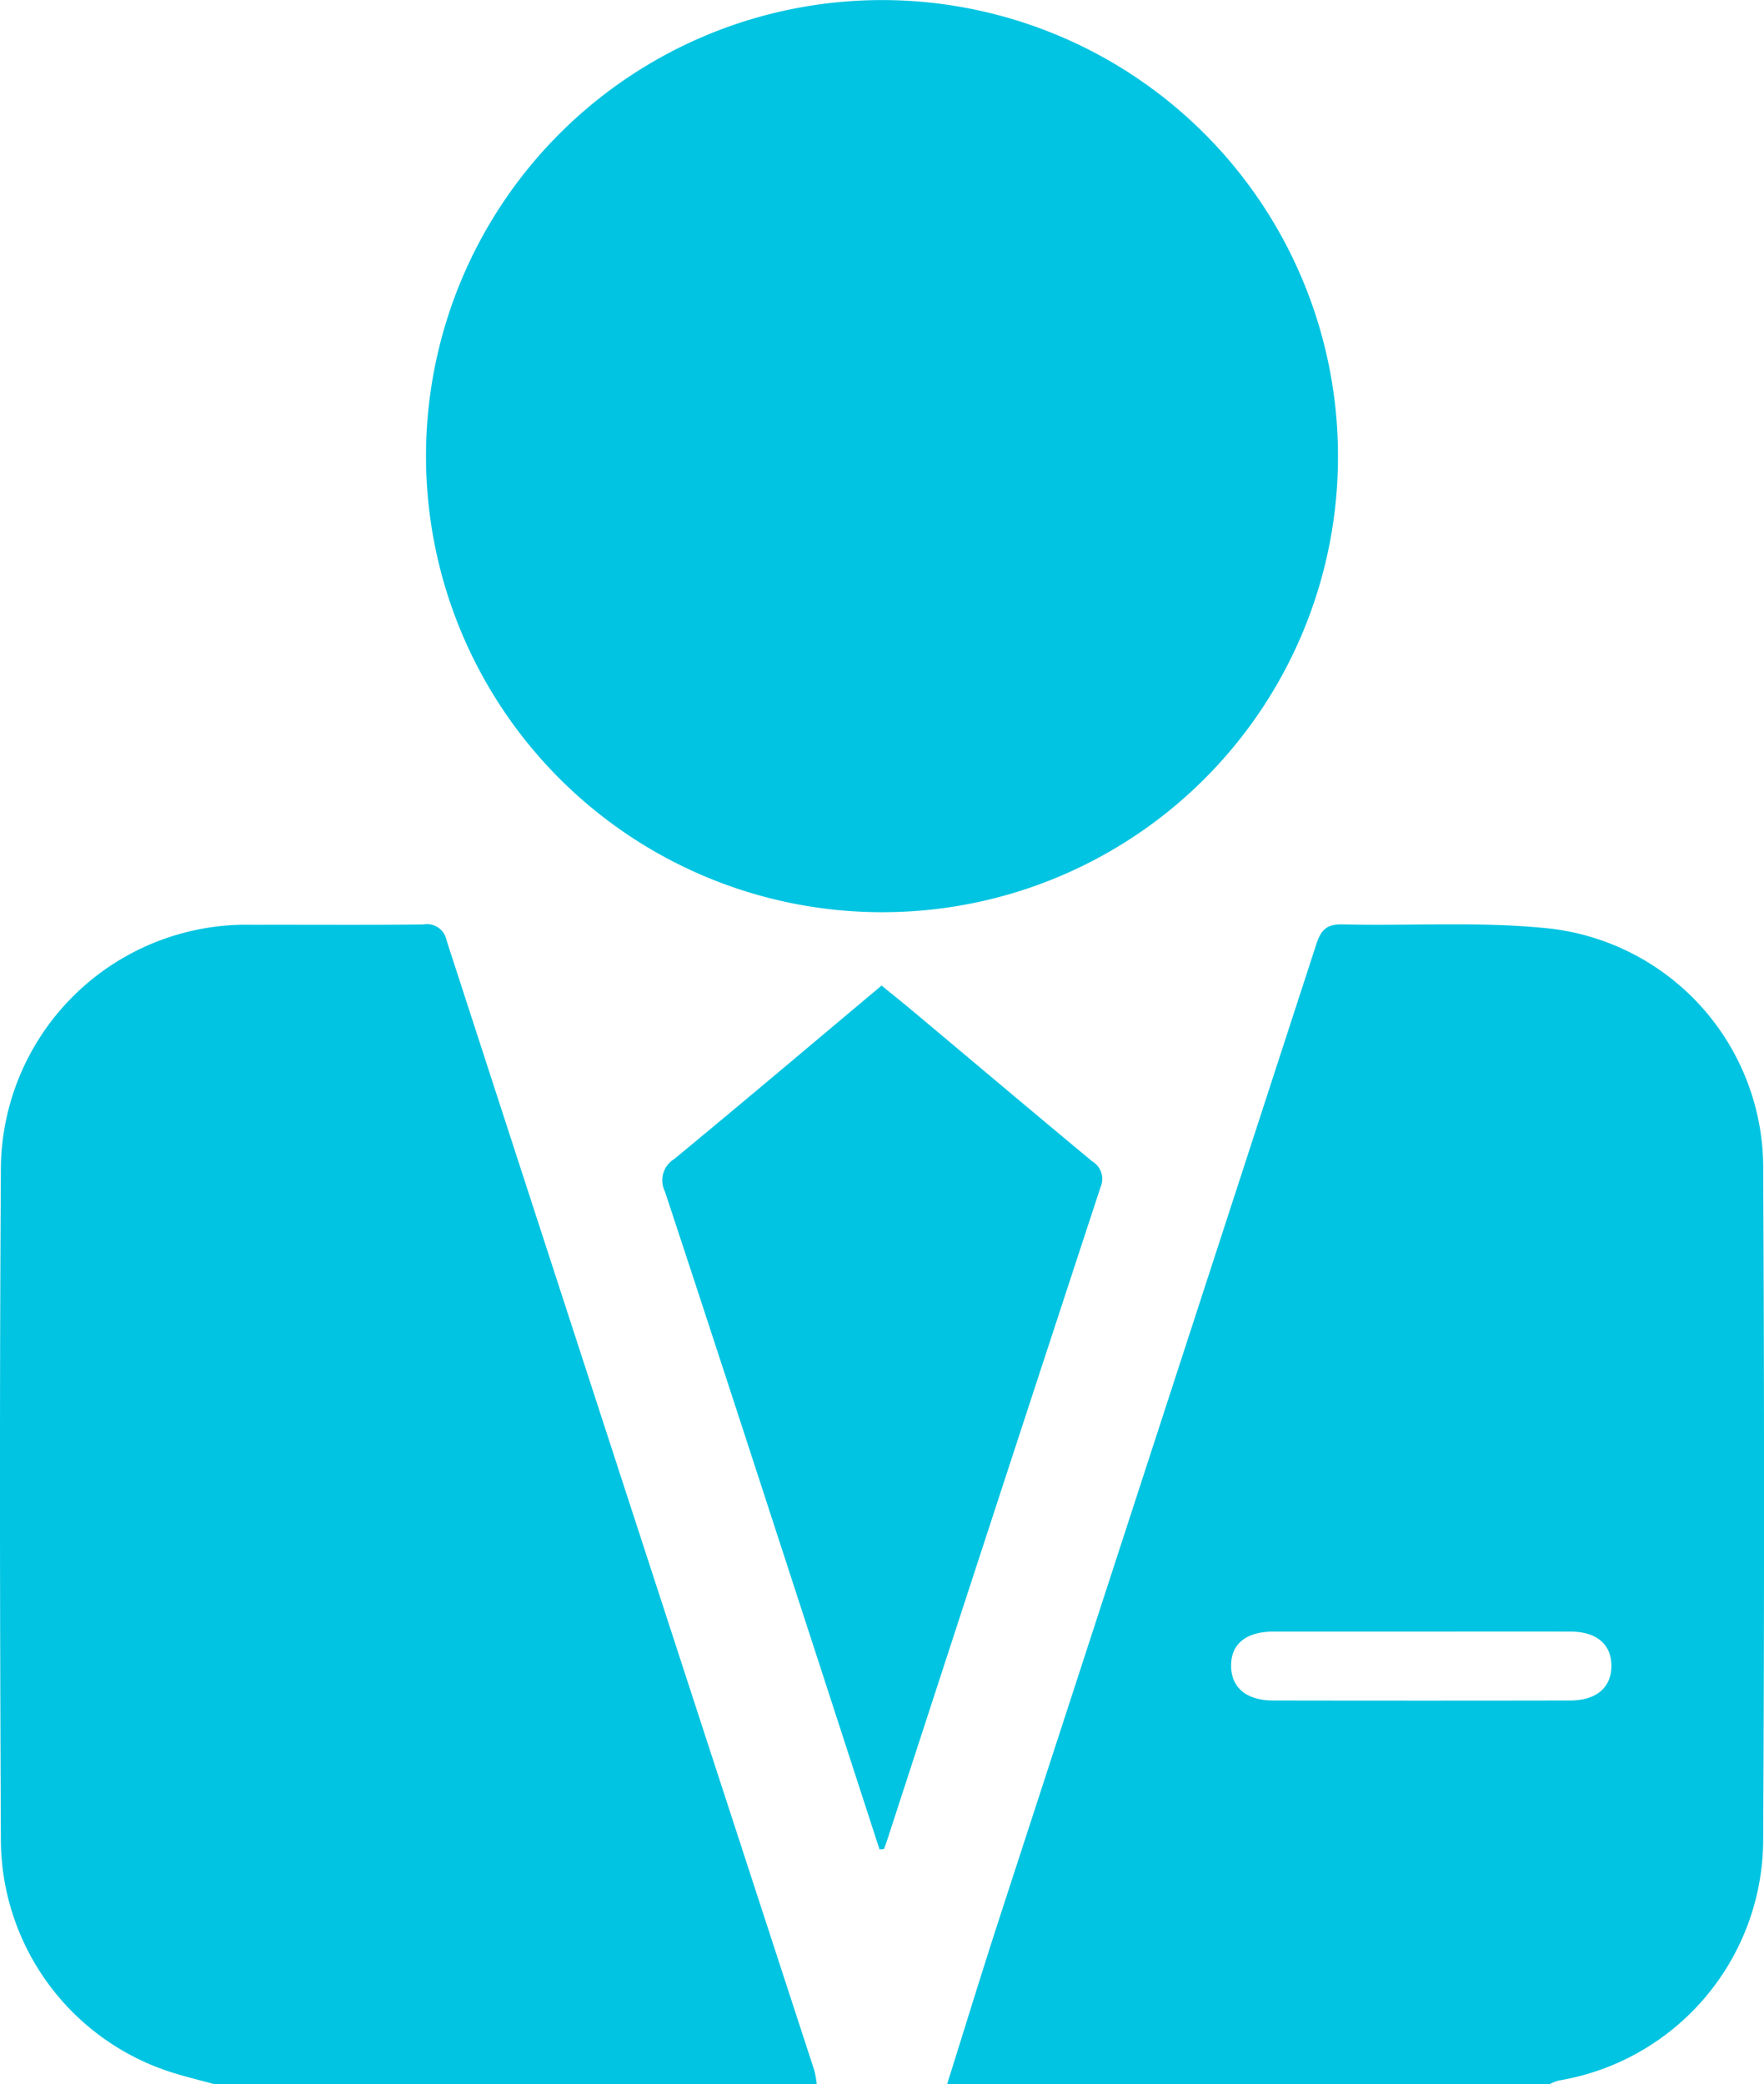
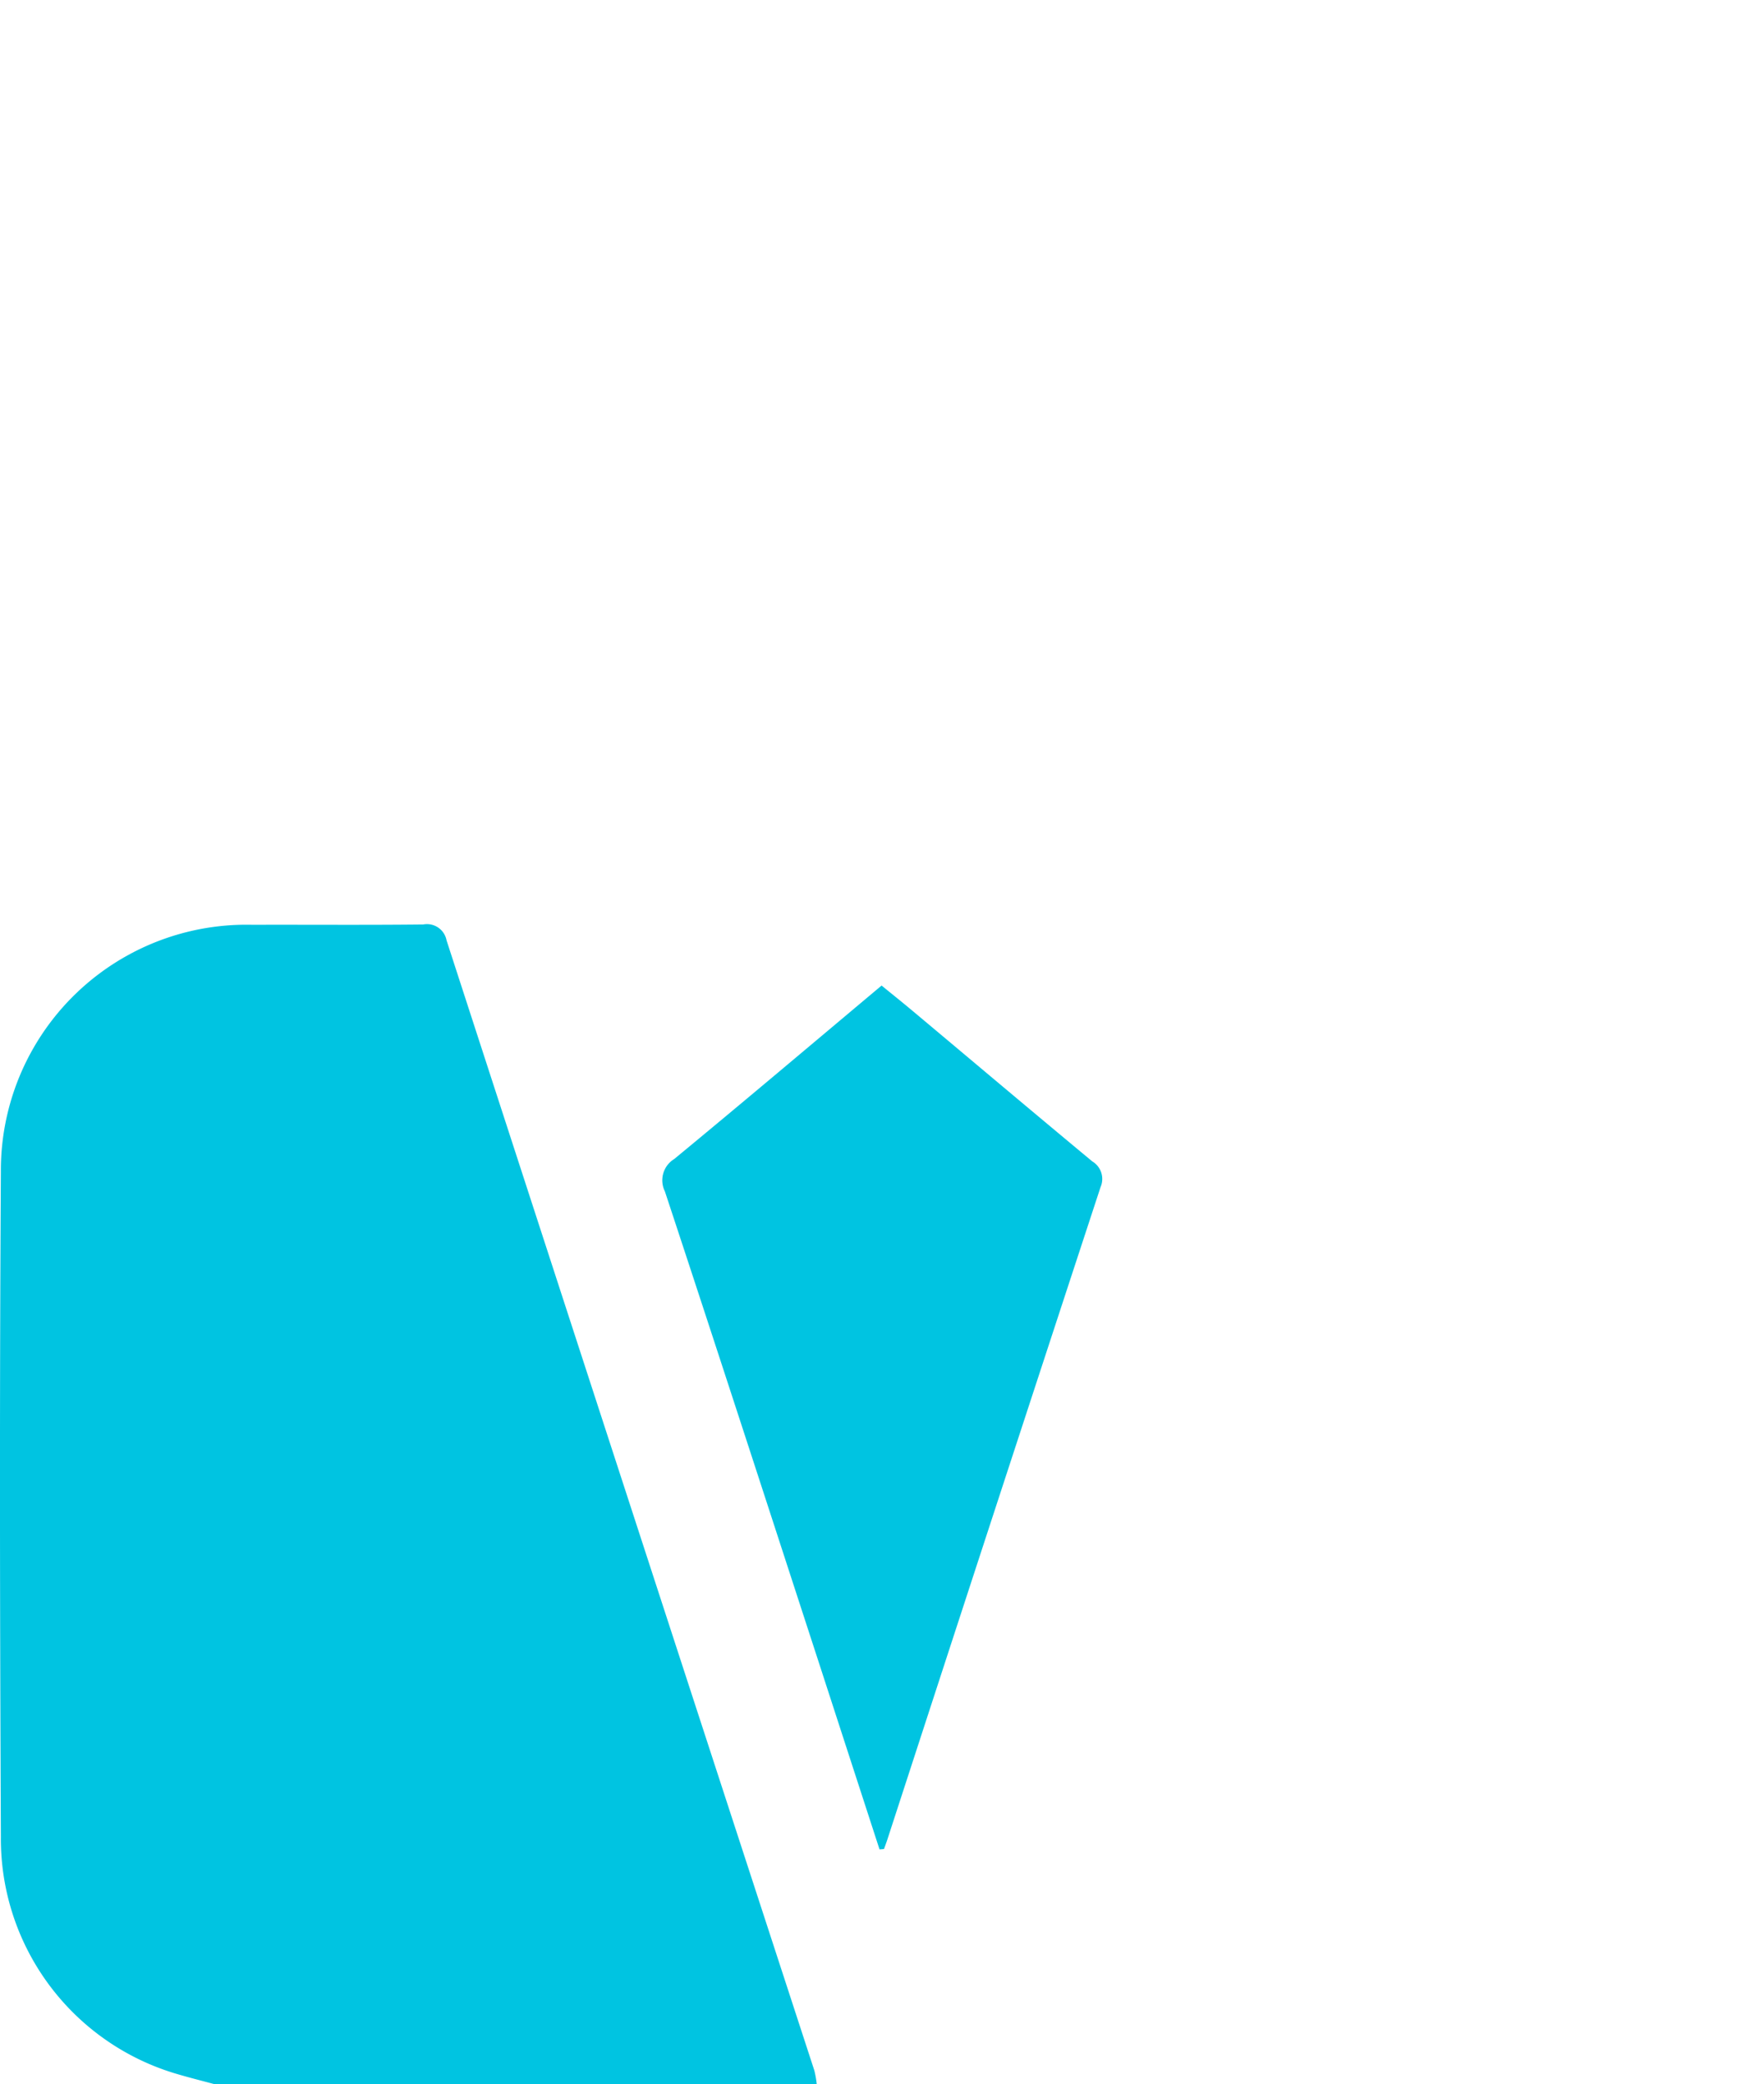
<svg xmlns="http://www.w3.org/2000/svg" width="72.5" height="85.646" viewBox="0 0 72.5 85.646">
  <g id="OPUXXf" transform="translate(-4341.138 -1162.715)">
    <g id="Group_4856" data-name="Group 4856" transform="translate(4341.138 1162.715)">
      <path id="Path_2401" data-name="Path 2401" d="M4349.953,1437.036c-.5-.136-1.011-.263-1.512-.411a10.065,10.065,0,0,1-7.267-9.74c-.041-9.116-.056-18.233,0-27.349a10.09,10.09,0,0,1,10.336-10.143c2.341-.007,4.683.013,7.025-.013a.818.818,0,0,1,.956.652q7.542,23.223,15.115,46.438a4.073,4.073,0,0,1,.1.565Z" transform="translate(-4341.138 -1351.391)" fill="#00c4e1" />
-       <path id="Path_2402" data-name="Path 2402" d="M4573.383,1437.006c.726-2.306,1.432-4.617,2.18-6.916q6.5-19.963,12.994-39.927c.2-.606.435-.833,1.086-.817,2.757.066,5.534-.119,8.27.146a9.9,9.9,0,0,1,9.011,10.017q.071,13.673,0,27.347a10.055,10.055,0,0,1-8.411,10,2,2,0,0,0-.373.151Zm19.525-18.6c-2.034,0-4.069,0-6.1,0-1.146,0-1.766.515-1.752,1.427.013.878.631,1.4,1.715,1.405q6.1.011,12.208,0c1.085,0,1.7-.526,1.707-1.409s-.589-1.418-1.67-1.422C4596.978,1418.4,4594.943,1418.406,4592.908,1418.406Z" transform="translate(-4534.458 -1351.36)" fill="#00c4e1" />
-       <path id="Path_2403" data-name="Path 2403" d="M4464.324,1200.2a18.741,18.741,0,1,1,18.769-18.75A18.721,18.721,0,0,1,4464.324,1200.2Z" transform="translate(-4428.102 -1162.715)" fill="#00c4e1" />
      <path id="Path_2404" data-name="Path 2404" d="M4512.522,1439.862q-1.235-3.8-2.469-7.6c-2.111-6.482-4.213-12.967-6.353-19.44a1.025,1.025,0,0,1,.385-1.329c2.837-2.34,5.646-4.715,8.522-7.128.438.358.867.7,1.288,1.053,2.457,2.059,4.907,4.127,7.373,6.174a.839.839,0,0,1,.339,1.054q-4.4,13.4-8.765,26.819c-.042.128-.09.255-.136.382Z" transform="translate(-4476.374 -1363.866)" fill="#00c4e1" />
    </g>
  </g>
</svg>